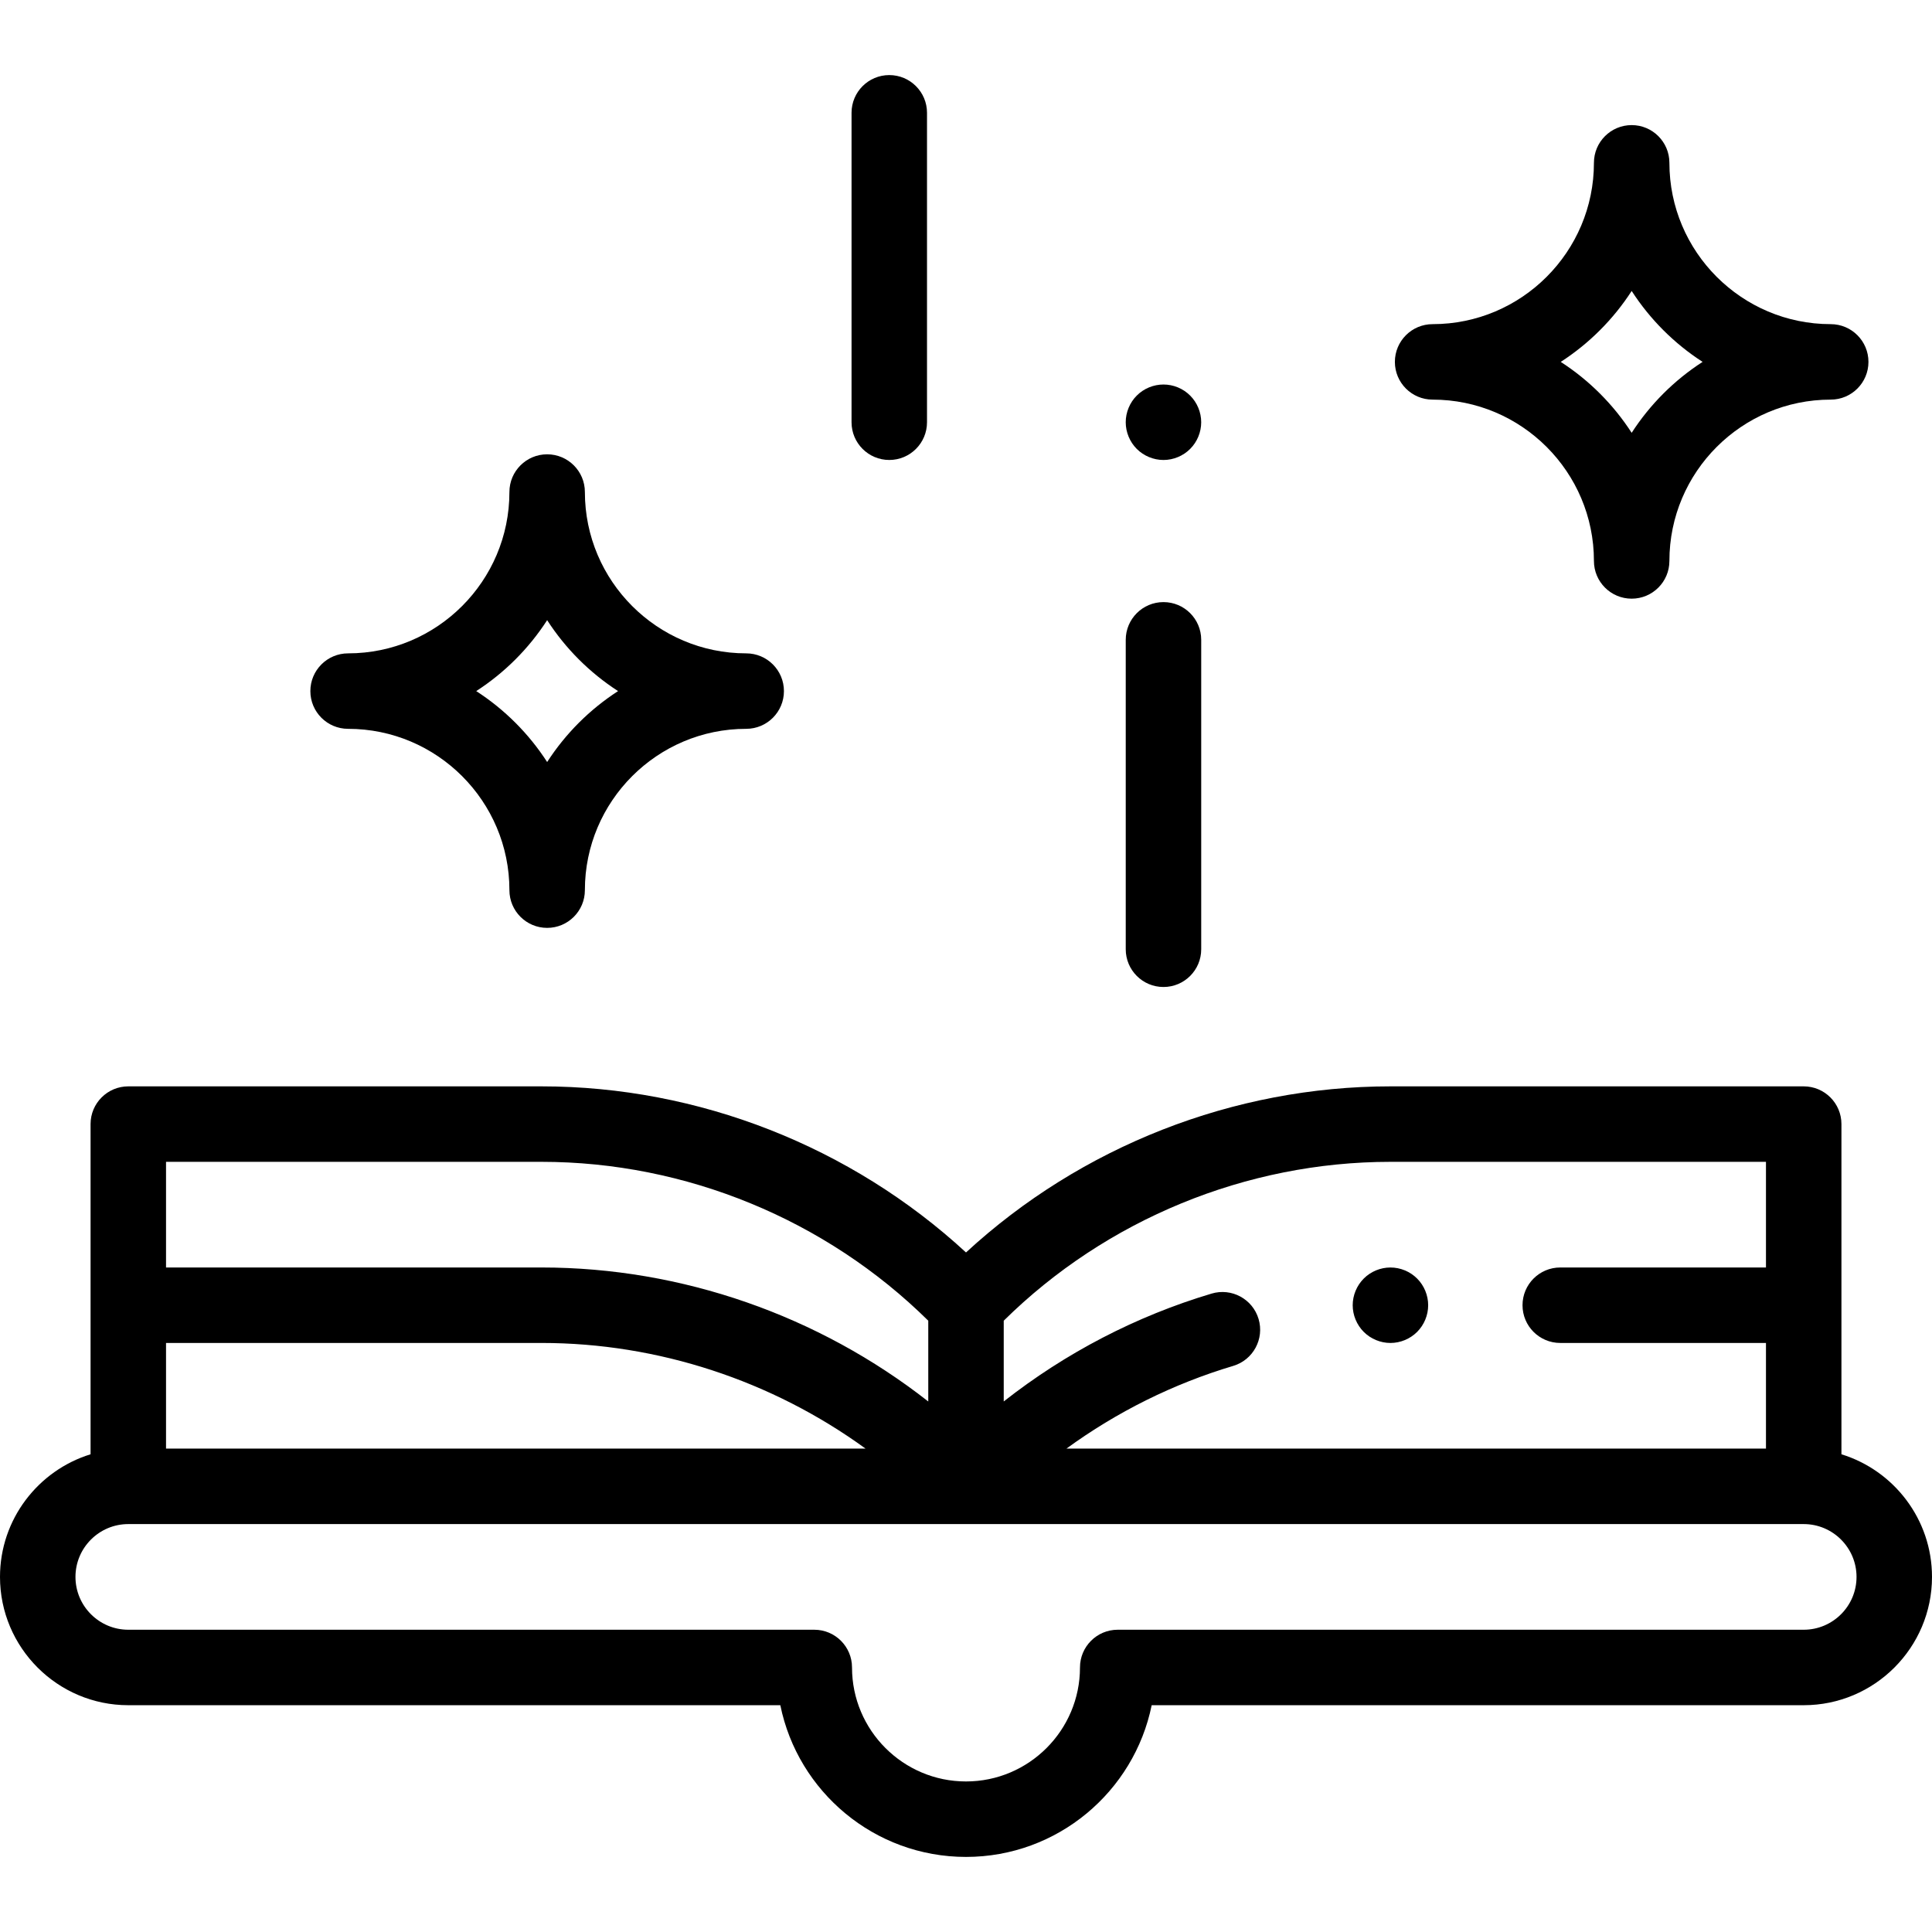
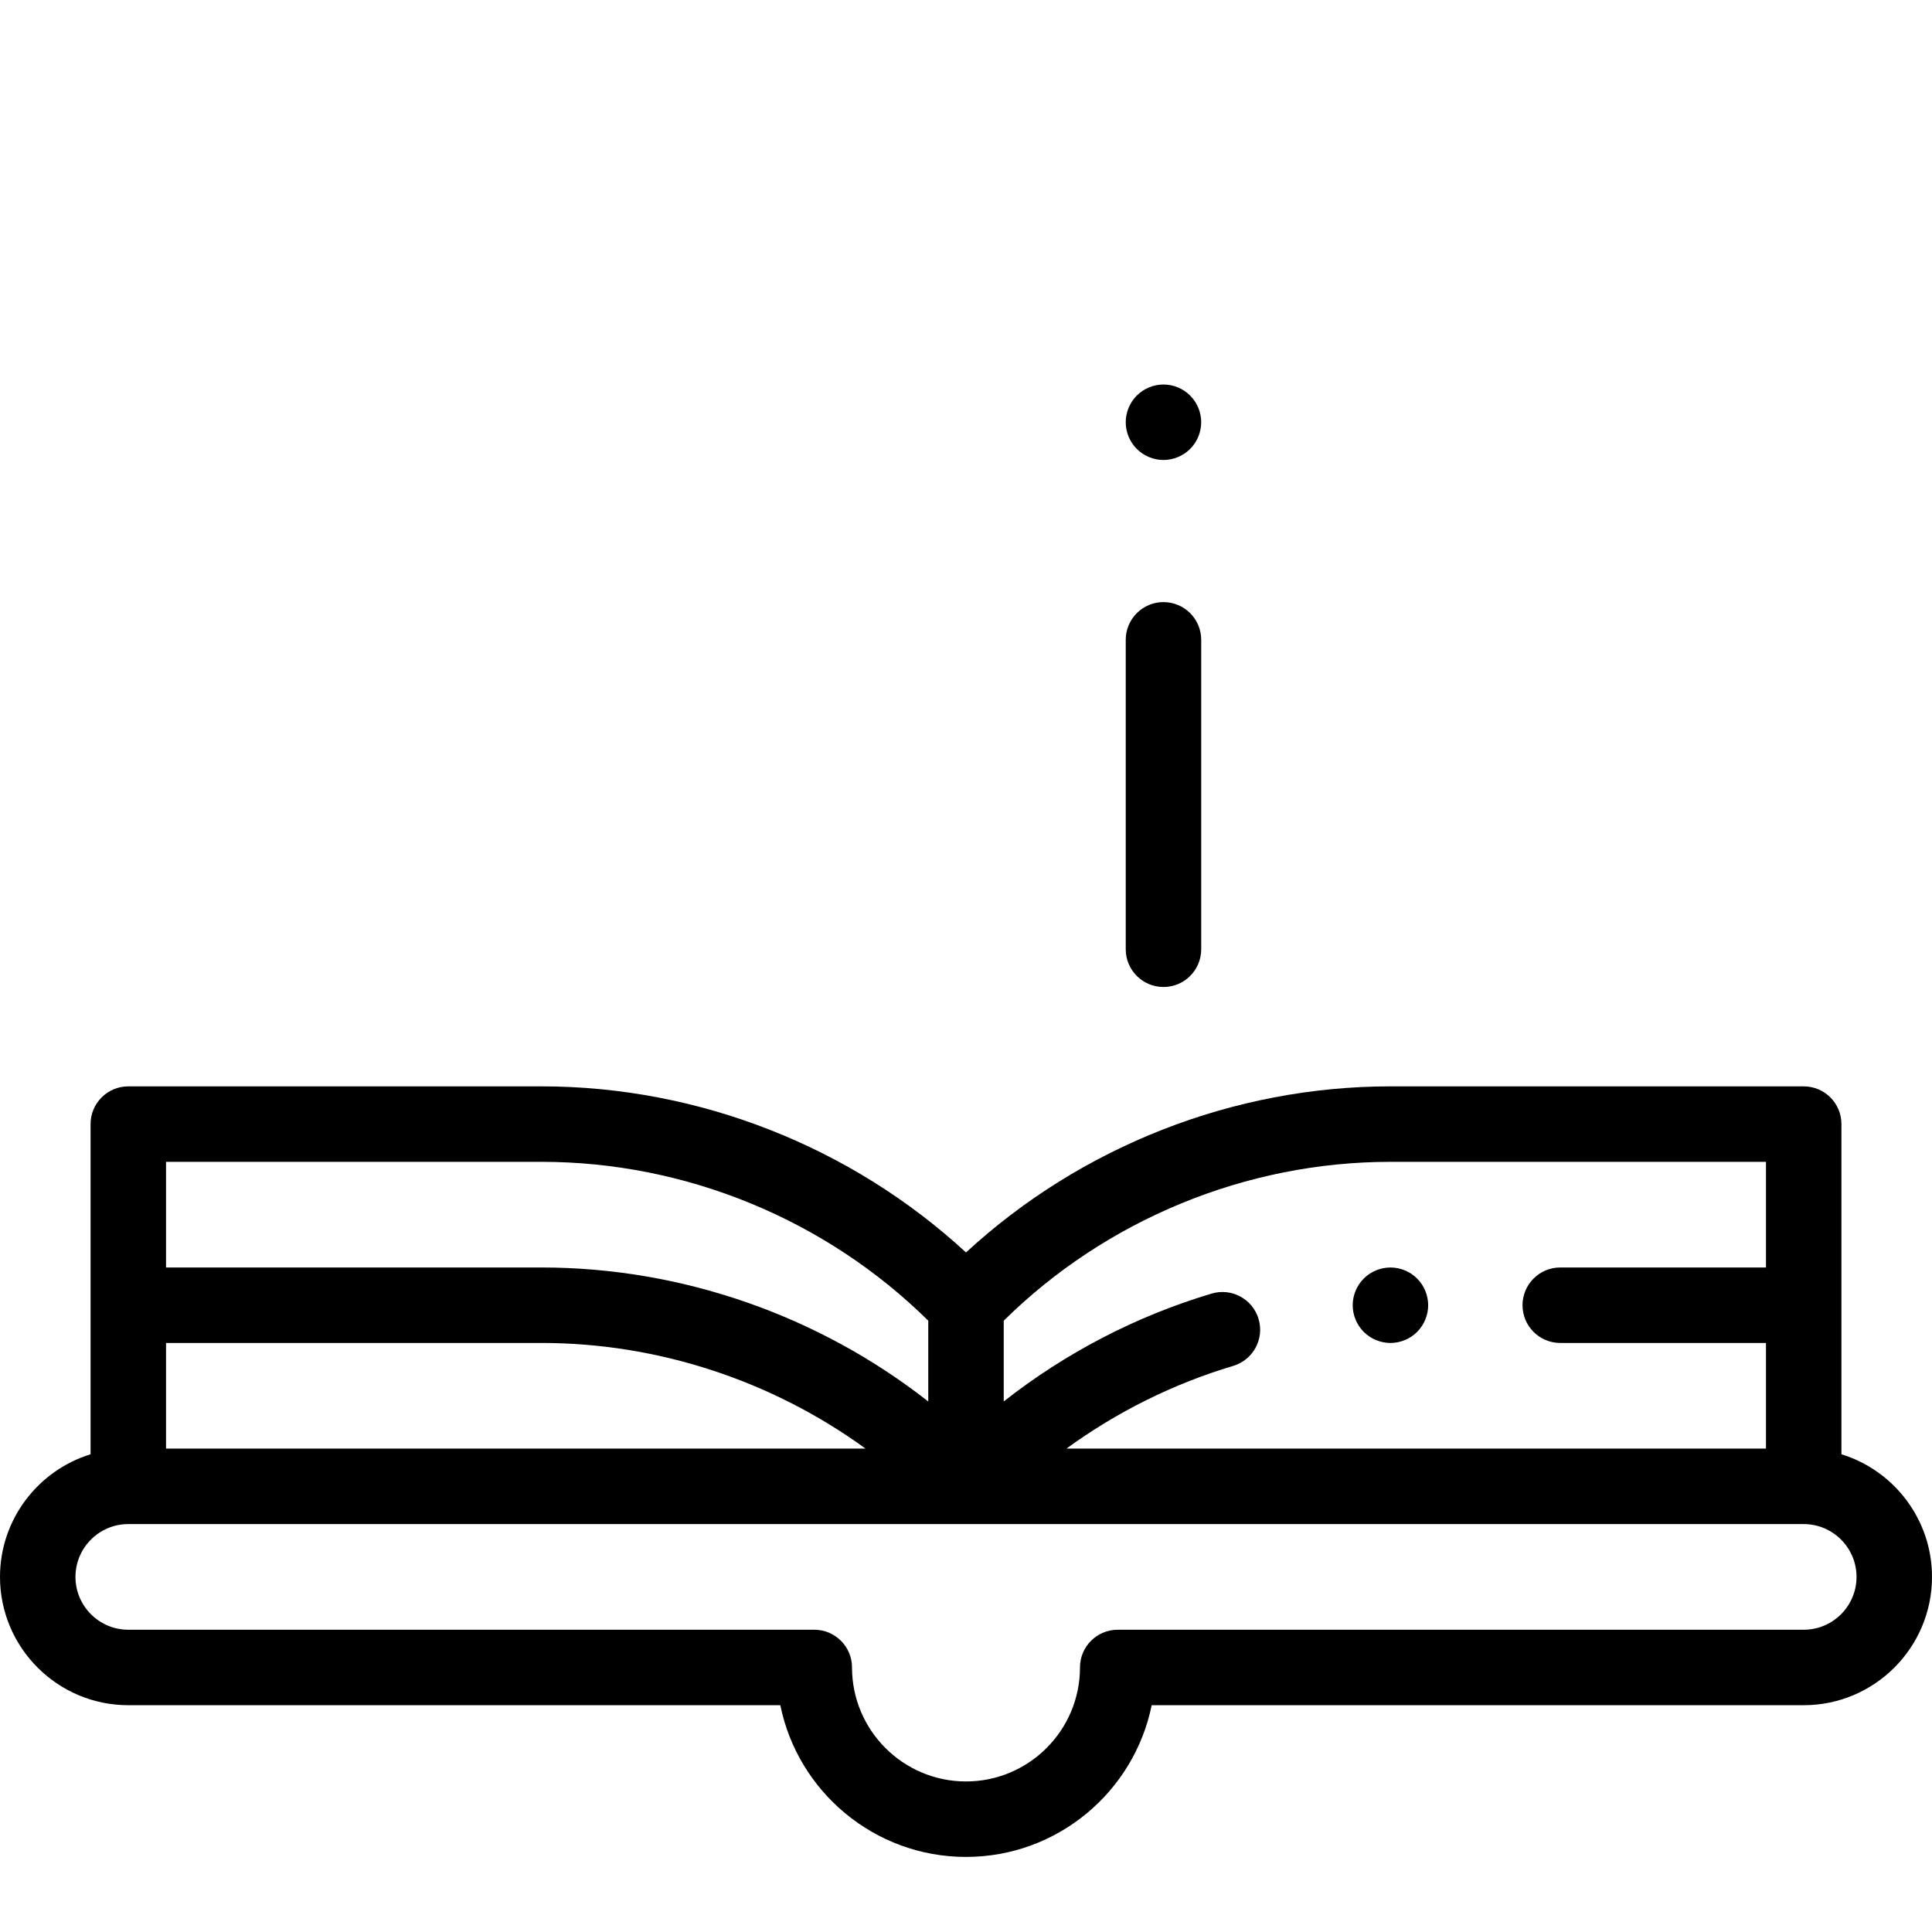
<svg xmlns="http://www.w3.org/2000/svg" id="Layer_1" height="512" viewBox="0 0 512 512" width="512">
  <g id="XMLID_1229_">
    <g id="XMLID_146_">
      <path id="XMLID_966_" d="m488 385.4v-87.503c0-5.523-4.478-10-10-10h-109.517c-41.588 0-82.029 15.938-112.483 44.018-30.455-28.079-70.895-44.018-112.483-44.018h-109.517c-5.522 0-10 4.477-10 10v87.503c-13.883 4.281-24 17.229-24 32.497 0 18.748 15.252 34 34 34h172.794c4.649 22.909 24.945 40.206 49.206 40.206s44.557-17.297 49.206-40.206h172.794c18.748 0 34-15.252 34-34 0-15.269-10.117-28.217-24-32.497zm-20-77.503v28h-54.517c-5.522 0-10 4.477-10 10s4.478 10 10 10h54.517v28h-185.383c13.344-9.721 28.293-17.175 44.194-21.919 5.293-1.579 8.303-7.149 6.725-12.441-1.579-5.292-7.149-8.304-12.441-6.724-20.029 5.975-38.735 15.727-55.095 28.584v-21.399c27.144-26.802 64.265-42.101 102.483-42.101zm-424 48h99.517c30.903 0 61.09 10.002 85.864 28h-185.381zm99.517-48c38.218 0 75.339 15.299 102.483 42.101v21.41c-29.033-22.767-65.299-35.511-102.483-35.511h-99.517v-28zm334.483 124h-181.794c-5.522 0-10 4.477-10 10 0 16.656-13.551 30.206-30.206 30.206s-30.206-13.55-30.206-30.206c0-5.523-4.478-10-10-10h-181.794c-7.72 0-14-6.28-14-14s6.28-14 14-14h444c7.72 0 14 6.28 14 14s-6.28 14-14 14z" />
-       <path id="XMLID_1145_" d="m379.658 105.903c23.572 0 42.75 19.178 42.75 42.75 0 5.523 4.478 10 10 10s10-4.477 10-10c0-23.572 19.178-42.75 42.75-42.75 5.522 0 10-4.477 10-10s-4.478-10-10-10c-23.572 0-42.75-19.178-42.75-42.75 0-5.523-4.478-10-10-10s-10 4.477-10 10c0 23.572-19.178 42.75-42.75 42.75-5.522 0-10 4.477-10 10s4.478 10 10 10zm52.75-28.797c4.857 7.521 11.275 13.939 18.797 18.797-7.521 4.857-13.939 11.275-18.797 18.797-4.857-7.521-11.275-13.939-18.797-18.797 7.522-4.858 13.94-11.276 18.797-18.797z" />
-       <path id="XMLID_2233_" d="m92.25 193.147c23.572 0 42.75 19.178 42.75 42.75 0 5.523 4.478 10 10 10s10-4.477 10-10c0-23.572 19.178-42.75 42.75-42.75 5.522 0 10-4.477 10-10s-4.478-10-10-10c-23.572 0-42.75-19.178-42.75-42.75 0-5.523-4.478-10-10-10s-10 4.477-10 10c0 23.572-19.178 42.75-42.75 42.75-5.522 0-10 4.477-10 10s4.478 10 10 10zm52.75-28.797c4.857 7.521 11.275 13.939 18.797 18.797-7.521 4.857-13.939 11.275-18.797 18.797-4.857-7.521-11.275-13.939-18.797-18.797 7.522-4.857 13.94-11.275 18.797-18.797z" />
-       <path id="XMLID_2234_" d="m235.667 121.897c5.522 0 10-4.477 10-10v-82c0-5.523-4.478-10-10-10s-10 4.477-10 10v82c0 5.523 4.478 10 10 10z" />
      <path id="XMLID_2235_" d="m308.333 159.563c-5.522 0-10 4.477-10 10v82c0 5.523 4.478 10 10 10s10-4.477 10-10v-82c0-5.522-4.478-10-10-10z" />
      <path id="XMLID_2236_" d="m308.33 121.9c2.64 0 5.21-1.07 7.069-2.93 1.87-1.86 2.931-4.44 2.931-7.07s-1.061-5.21-2.931-7.07c-1.859-1.87-4.43-2.93-7.069-2.93-2.63 0-5.21 1.06-7.07 2.93-1.86 1.86-2.93 4.43-2.93 7.07 0 2.63 1.069 5.21 2.93 7.07 1.86 1.86 4.44 2.93 7.07 2.93z" />
      <path id="XMLID_2237_" d="m368.479 355.9c2.63 0 5.21-1.07 7.07-2.93 1.87-1.87 2.93-4.44 2.93-7.07s-1.06-5.21-2.93-7.07c-1.86-1.87-4.44-2.93-7.07-2.93s-5.21 1.06-7.069 2.93c-1.86 1.86-2.931 4.44-2.931 7.07s1.07 5.2 2.931 7.07c1.86 1.86 4.44 2.93 7.069 2.93z" />
    </g>
  </g>
</svg>